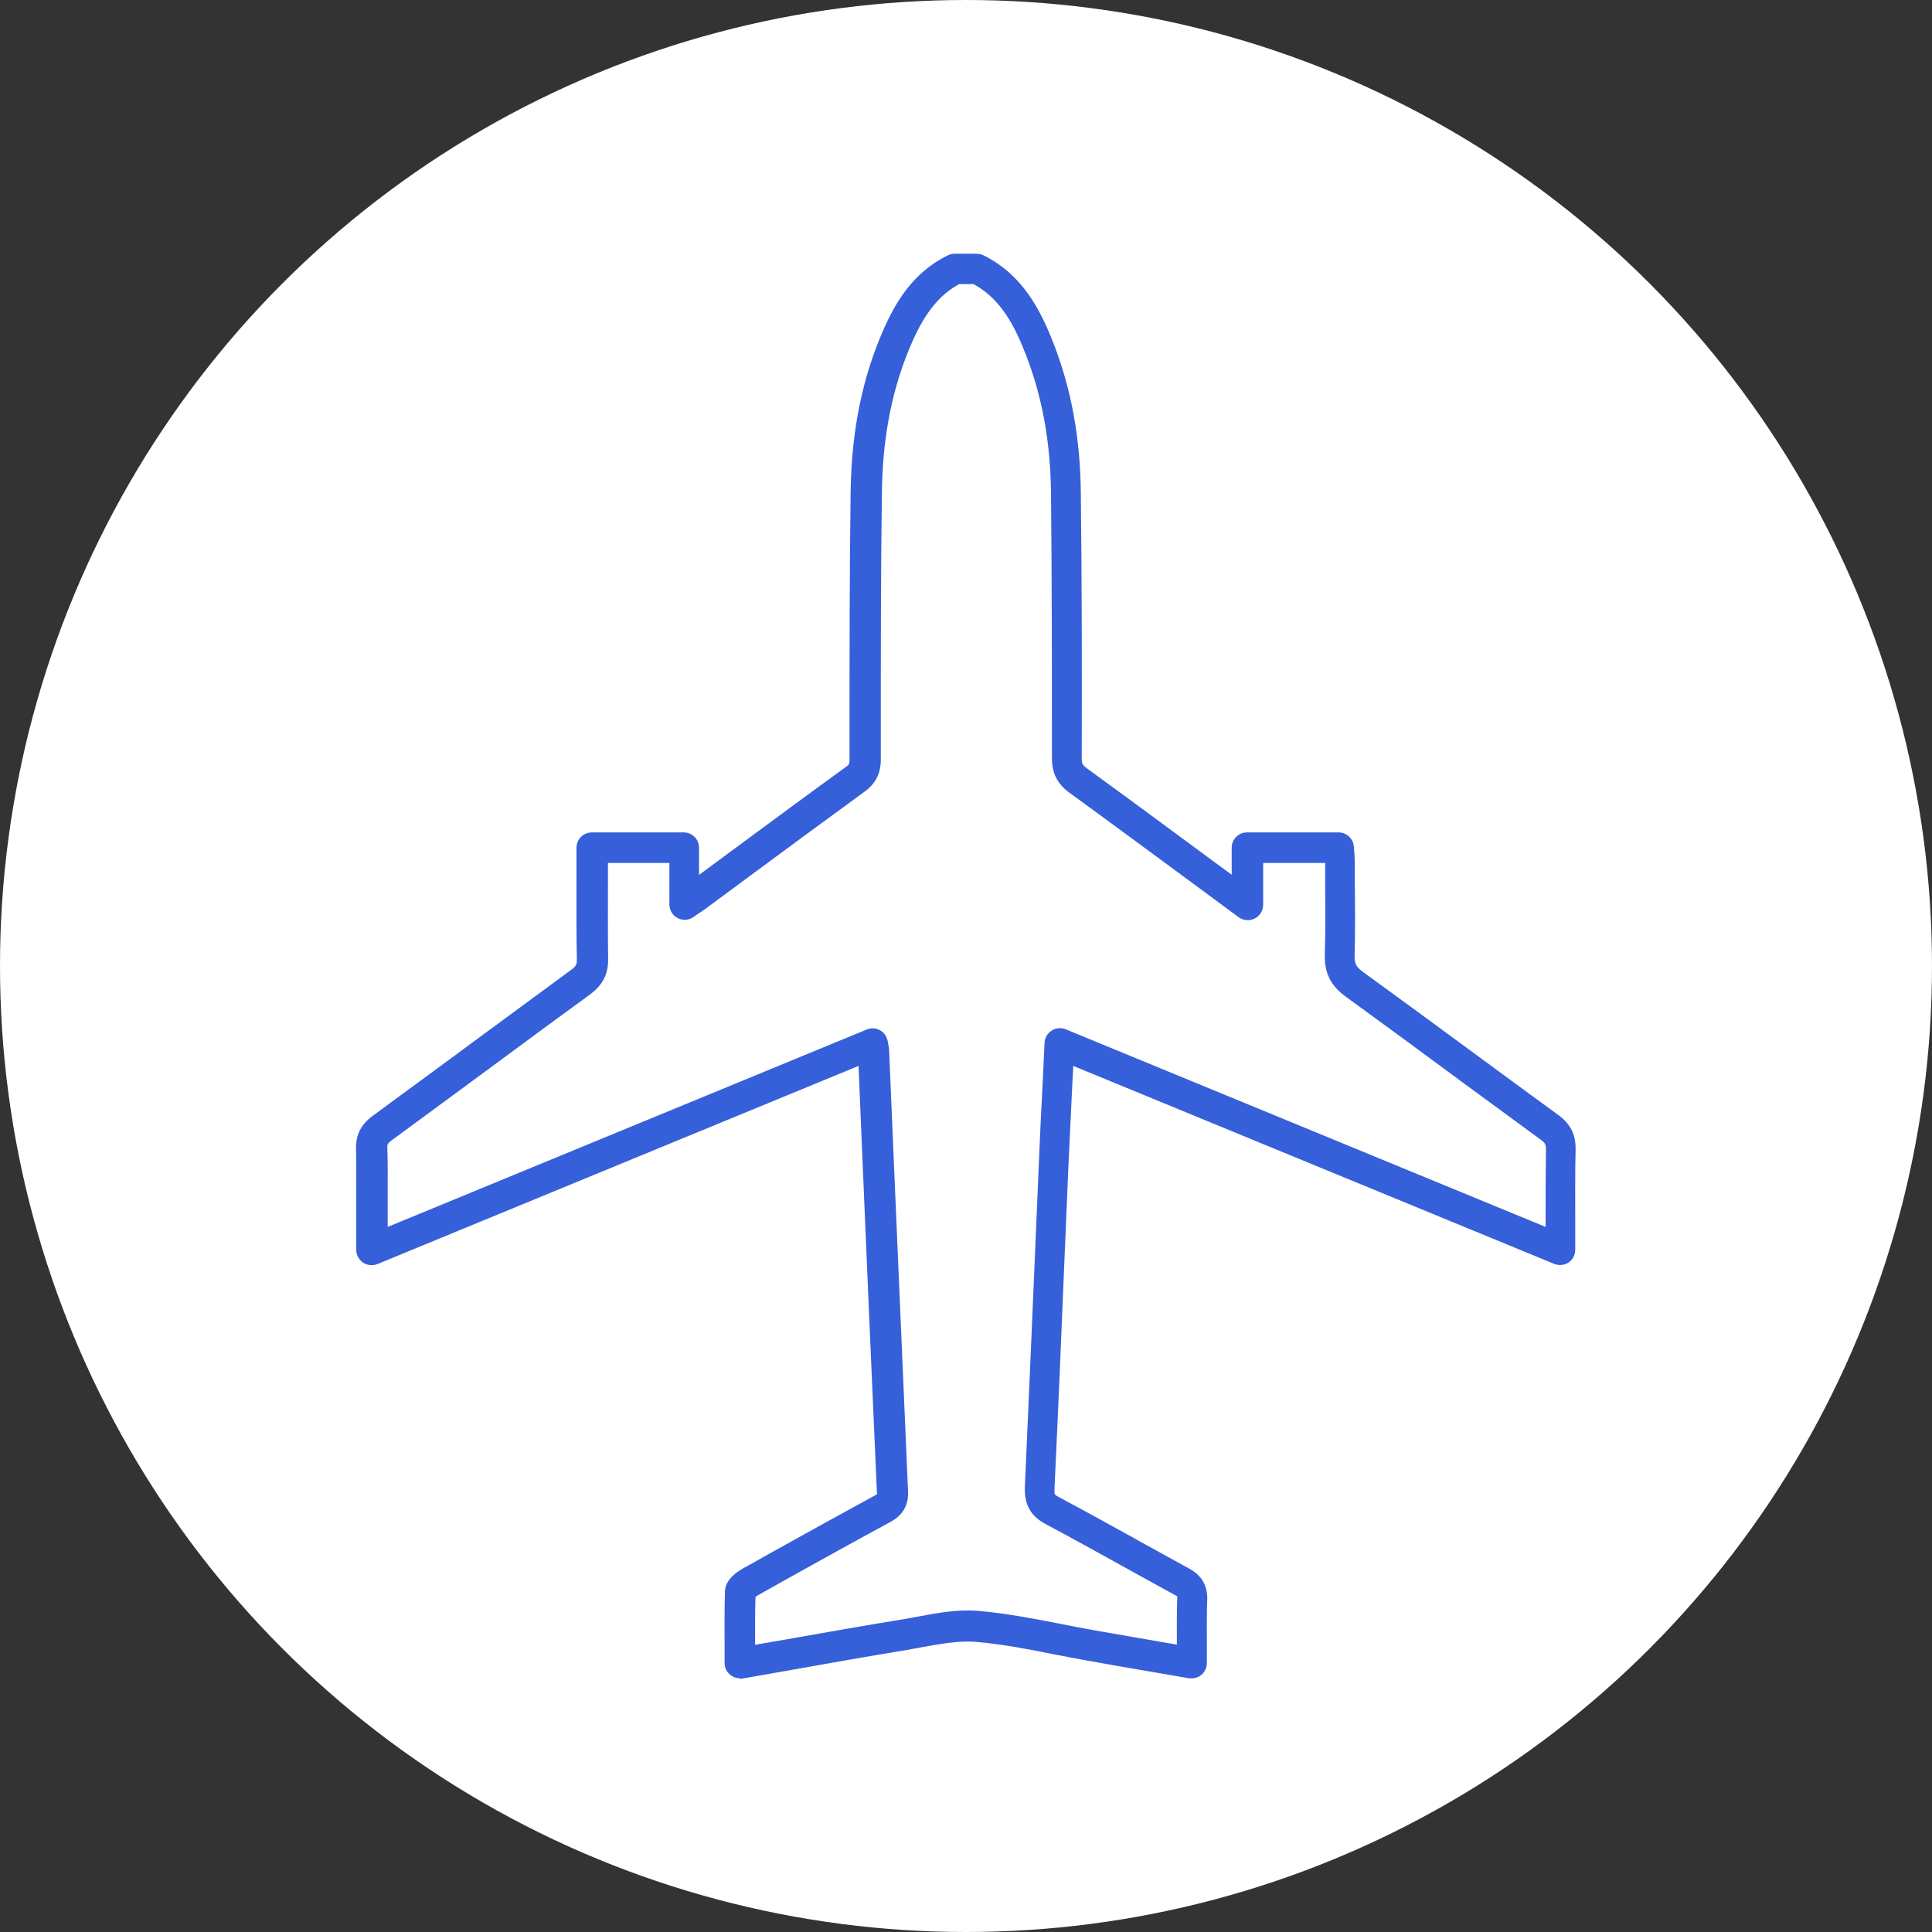
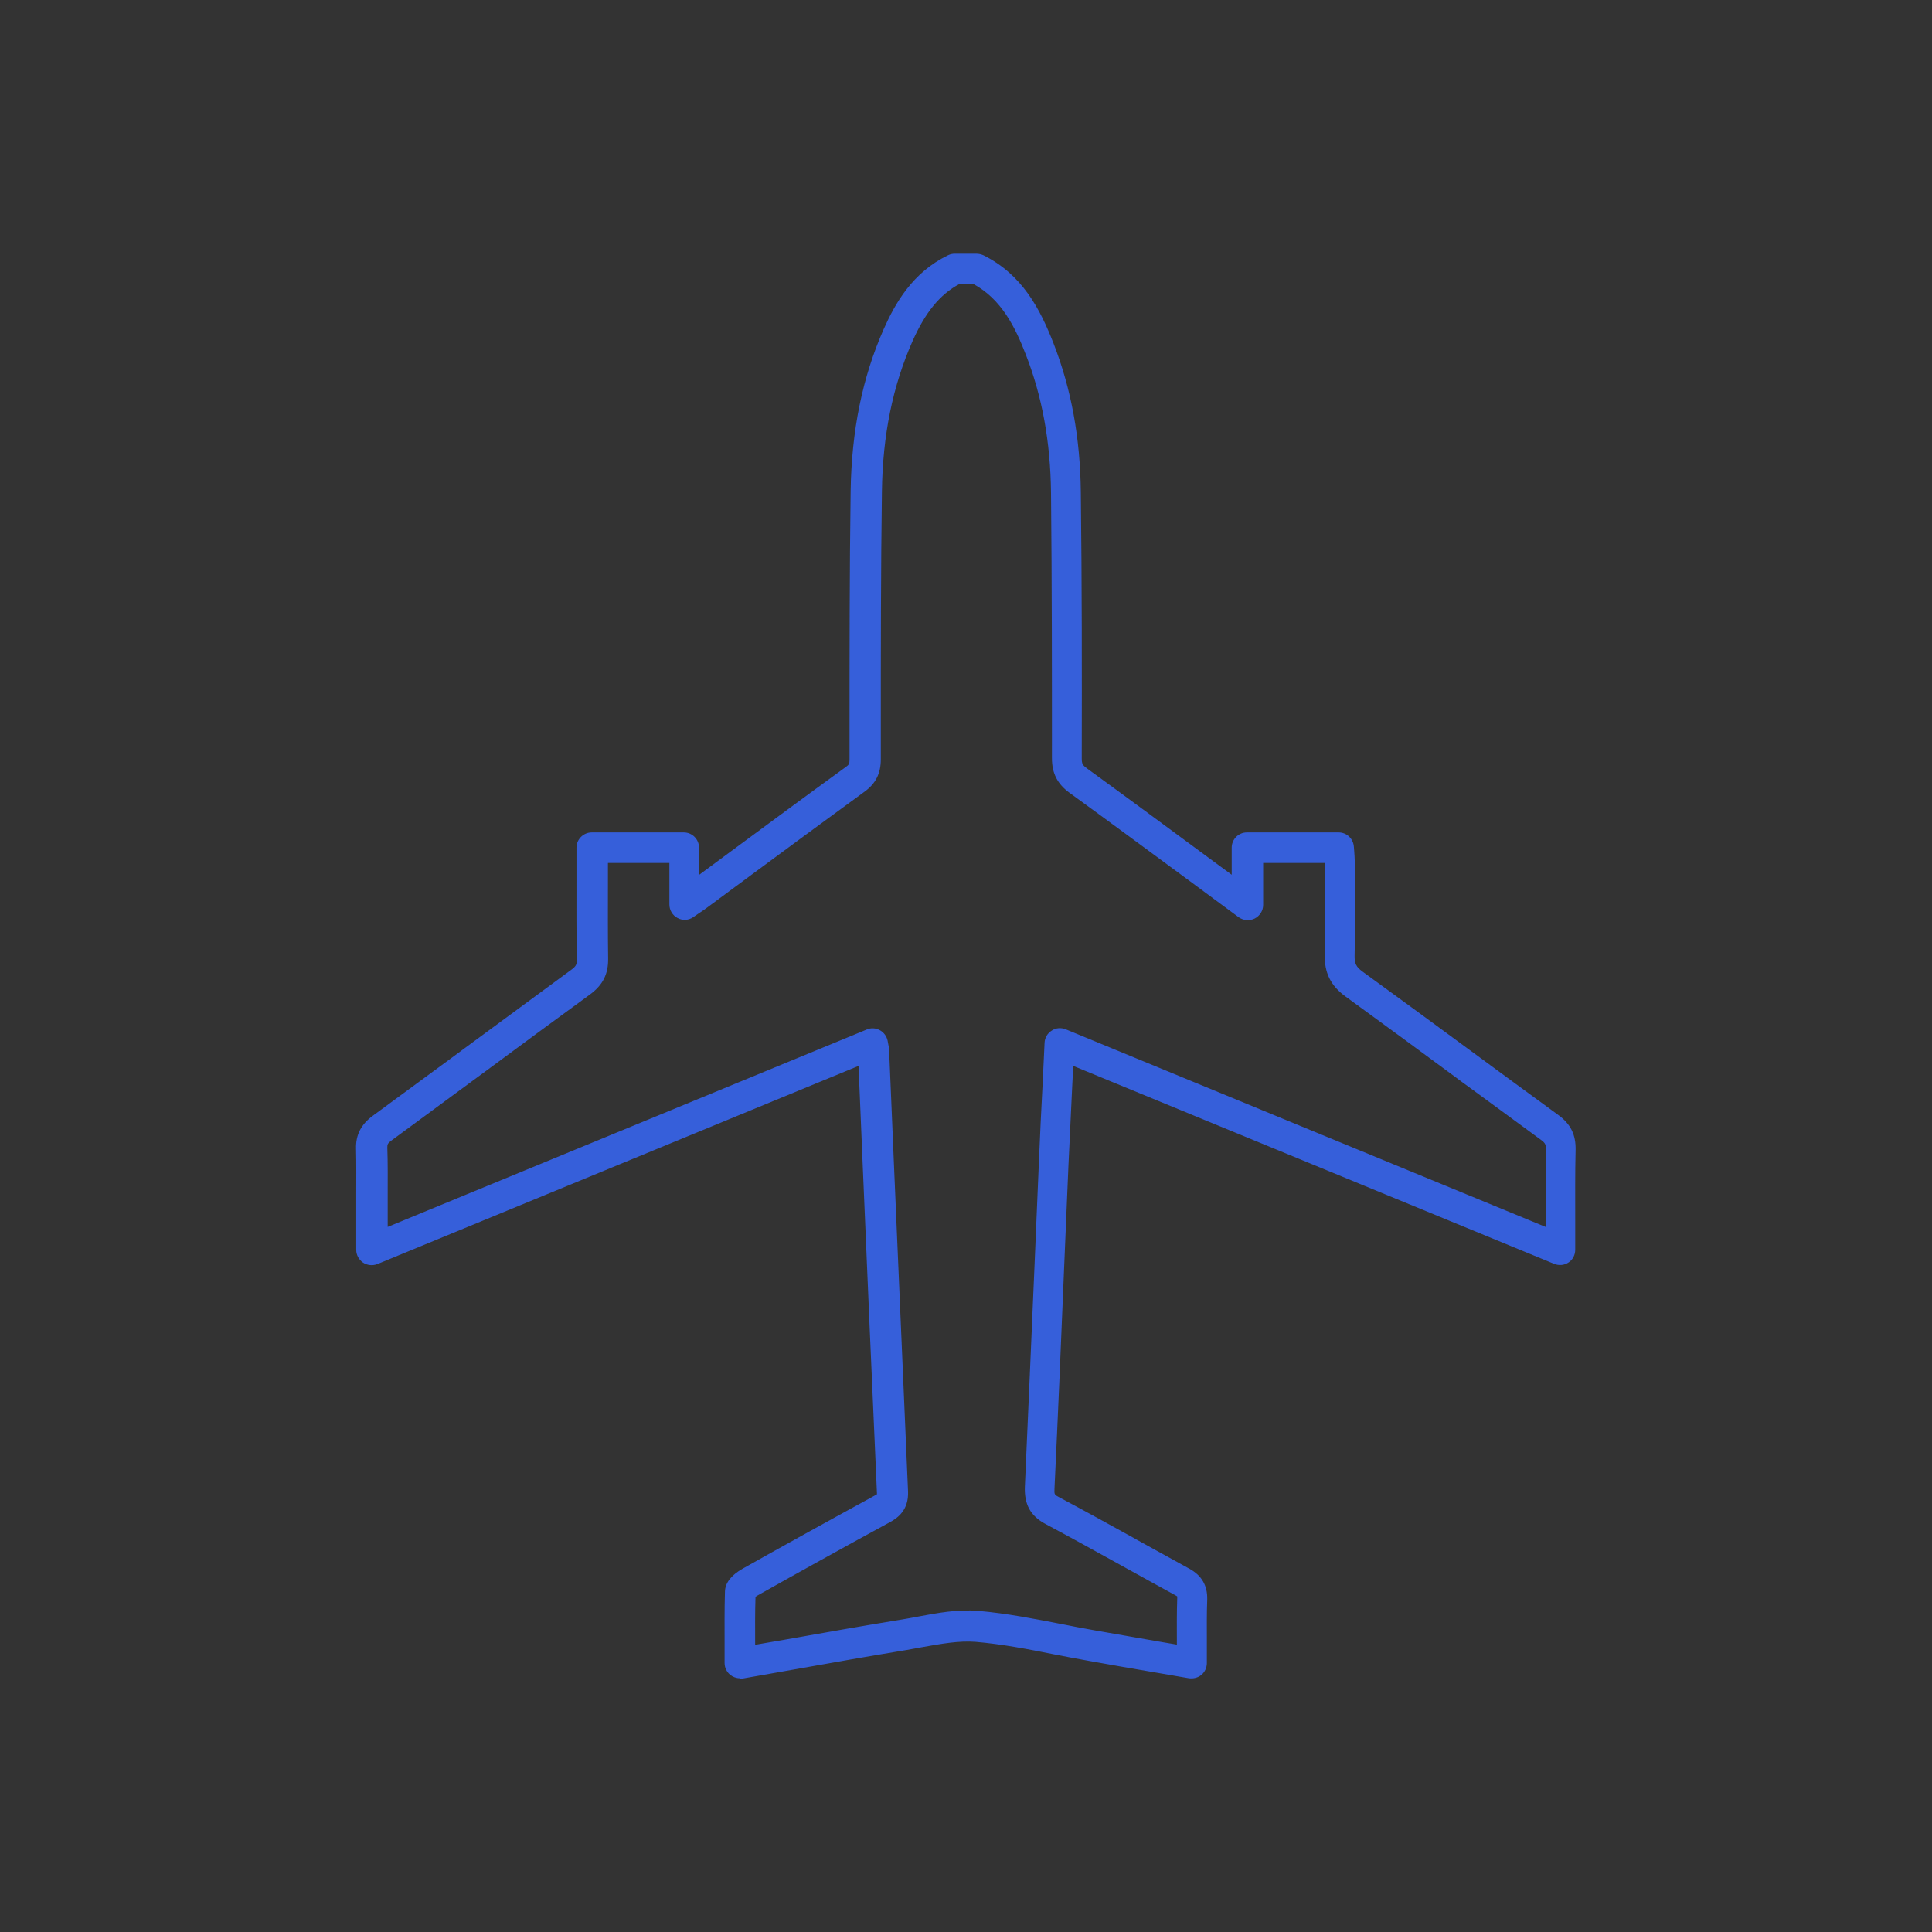
<svg xmlns="http://www.w3.org/2000/svg" id="Camada_1" data-name="Camada 1" viewBox="0 0 105 105">
  <rect x="0" y="0" width="105" height="105" fill="#333333" stroke="none" />
  <defs>
    <style>
      .cls-1 {
        fill: #fff;
      }

      .cls-1, .cls-2 {
        stroke-width: 0px;
      }

      .cls-2 {
        fill: #365fda;
      }
    </style>
  </defs>
-   <circle class="cls-1" cx="52.5" cy="52.5" r="52.5" />
  <g>
    <path class="cls-2" d="m40.21,90.88c-.12,0-.23-.04-.32-.12-.11-.09-.18-.23-.18-.38,0-.32,0-.64,0-.96,0-1.01,0-1.96.03-2.93.01-.34.27-.65.78-.93,1.97-1.1,4.57-2.55,7.18-3.97.28-.15.31-.22.3-.45-.27-5.99-.53-12.08-.78-17.97l-.25-5.73-26.6,10.95c-.15.06-.33.05-.46-.05-.14-.09-.22-.25-.22-.41v-1.97c0-.34,0-.68,0-1.03,0-.82.01-1.68-.02-2.51-.02-.64.22-1.1.77-1.51,1.67-1.22,3.33-2.45,5-3.67,1.9-1.4,3.86-2.84,5.79-4.25.35-.26.46-.46.45-.87-.03-1.45-.02-2.86-.02-4.35,0-.56,0-1.12,0-1.69,0-.27.22-.49.49-.49h5c.27,0,.49.22.49.49v2.15c.75-.56,1.51-1.11,2.26-1.67,2.04-1.51,4.15-3.07,6.24-4.59.27-.2.34-.35.34-.69v-1.64c0-4.24,0-8.62.06-12.94.05-3.26.63-6.1,1.77-8.68.59-1.32,1.49-2.95,3.34-3.85.07-.03.14-.05.22-.05h1.18c.08,0,.15.02.22.05,2.02,1,2.95,2.81,3.65,4.62.95,2.43,1.42,5.04,1.46,7.98.06,4.95.06,9.85.05,14.43,0,.4.09.58.41.81,2.27,1.65,4.5,3.3,6.86,5.04.52.38,1.03.76,1.56,1.15v-2.13c0-.27.22-.49.49-.49h4.98c.26,0,.48.2.49.47,0,.09.01.17.02.25.01.18.03.38.03.57,0,.43,0,.86,0,1.29,0,1.23.02,2.51-.02,3.76-.02.56.12.84.58,1.17,2.01,1.46,4.04,2.95,6.01,4.4,1.51,1.11,3.07,2.26,4.61,3.39.59.43.83.91.81,1.63-.03,1.27-.02,2.52-.02,3.85,0,.52,0,1.04,0,1.57,0,.16-.08.32-.22.41-.14.09-.31.11-.46.05l-26.58-10.94c-.02.48-.05.95-.07,1.42-.07,1.5-.14,2.95-.21,4.41-.08,1.89-.16,3.78-.24,5.67-.16,3.91-.33,7.95-.52,11.92-.02.47.05.61.43.81,1.42.76,2.85,1.55,4.24,2.31.94.52,1.88,1.04,2.83,1.56.57.31.82.73.8,1.37-.03.79-.02,1.58-.02,2.41,0,.34,0,.69,0,1.04,0,.15-.06.28-.18.38-.11.09-.26.13-.4.11l-1.74-.3c-1.24-.21-2.46-.42-3.67-.64-.64-.11-1.29-.24-1.91-.36-1.41-.28-2.87-.56-4.31-.69-.95-.08-1.97.11-2.96.29-.29.05-.57.11-.86.15-2.1.35-4.14.71-6.31,1.09-.88.15-1.76.31-2.65.47-.03,0-.06,0-.08,0Zm.52-4.26c-.03.92-.03,1.83-.02,2.8,0,.13,0,.25,0,.38.69-.12,1.38-.24,2.07-.36,2.17-.38,4.22-.74,6.32-1.09.28-.05.56-.1.84-.15,1.05-.19,2.14-.4,3.22-.3,1.49.13,2.98.42,4.41.7.62.12,1.26.25,1.89.36,1.22.21,2.43.42,3.67.64l1.16.2c0-.15,0-.3,0-.45,0-.84-.01-1.64.02-2.45,0-.26-.04-.33-.28-.47-.95-.52-1.89-1.04-2.84-1.56-1.38-.76-2.81-1.55-4.22-2.31-.71-.38-.99-.88-.95-1.73.18-3.97.35-8.01.52-11.92.08-1.89.16-3.78.24-5.67.06-1.46.13-2.92.21-4.41.03-.7.07-1.4.1-2.12,0-.16.09-.31.23-.39.14-.09.3-.1.45-.04l26.55,10.93c0-.28,0-.55,0-.83,0-1.33,0-2.59.02-3.87,0-.39-.09-.58-.41-.81-1.54-1.12-3.1-2.28-4.61-3.39-1.96-1.45-3.99-2.94-6-4.4-.72-.52-1.02-1.12-.99-2.01.04-1.24.03-2.5.02-3.72,0-.43,0-.86,0-1.29,0-.1,0-.2-.01-.3h-4.03v2.62c0,.19-.11.36-.27.44-.17.08-.37.07-.52-.04-.79-.58-1.57-1.16-2.34-1.73-2.36-1.74-4.58-3.38-6.85-5.03-.57-.42-.82-.9-.82-1.61,0-4.58,0-9.47-.05-14.42-.04-2.82-.49-5.32-1.39-7.64-.62-1.59-1.42-3.18-3.07-4.04h-.95c-1.16.6-2.02,1.63-2.77,3.31-1.09,2.46-1.65,5.18-1.69,8.3-.06,4.31-.06,8.69-.06,12.92v1.64c0,.66-.23,1.11-.75,1.49-2.09,1.52-4.19,3.07-6.23,4.58-.78.58-1.56,1.15-2.34,1.73-.13.09-.26.18-.43.3-.09.06-.18.12-.29.2-.15.1-.35.11-.51.03-.16-.09-.26-.25-.26-.44v-2.59h-4.02c0,.4,0,.8,0,1.2,0,1.49,0,2.9.02,4.33.01.74-.24,1.24-.85,1.69-1.93,1.41-3.89,2.85-5.79,4.25-1.66,1.23-3.33,2.45-5,3.67-.29.21-.37.37-.36.68.03.85.02,1.71.02,2.55,0,.34,0,.68,0,1.02v1.23l26.51-10.92c.14-.06.29-.05.42.02.13.07.22.2.25.34.01.06.02.11.03.15.02.09.04.18.04.28l.26,6.05c.25,5.89.51,11.98.78,17.97.04.79-.39,1.13-.81,1.36-2.61,1.42-5.2,2.86-7.17,3.97-.13.07-.23.15-.28.2Z" />
    <path class="cls-2" d="m40.21,91.21c-.19,0-.38-.07-.53-.19-.19-.16-.3-.39-.3-.64v-.96c0-.95-.01-1.94.02-2.94.02-.46.34-.87.95-1.22,1.97-1.11,4.57-2.55,7.19-3.98.07-.04.11-.06.12-.07,0,0,0-.03,0-.06-.27-5.99-.53-12.08-.78-17.98l-.22-5.24-26.15,10.77c-.26.1-.55.07-.78-.08-.23-.16-.37-.42-.37-.69v-3c0-.88.01-1.7-.01-2.5-.02-.75.27-1.32.91-1.79,1.42-1.04,2.84-2.09,4.26-3.13l.73-.54c1.9-1.4,3.86-2.84,5.79-4.26.26-.19.32-.29.31-.59-.03-1.45-.02-2.86-.02-4.36v-1.69c0-.46.38-.83.83-.83h5c.46,0,.83.37.83.83v1.48l1.8-1.33c2.02-1.49,4.1-3.03,6.17-4.53.18-.13.21-.17.21-.42v-1.64c0-4.02,0-8.58.06-12.94.05-3.3.64-6.19,1.8-8.81.61-1.37,1.55-3.07,3.5-4.01.12-.06.24-.08.36-.08h1.18c.13,0,.25.03.37.08,2.12,1.05,3.09,2.93,3.82,4.8.96,2.47,1.45,5.12,1.48,8.1.06,4.95.06,9.85.05,14.44,0,.29.04.37.27.54,2.27,1.65,4.5,3.3,6.86,5.04l1.02.75v-1.47c0-.46.37-.83.83-.83h4.98c.44,0,.8.34.83.78l.02.25c.01.2.03.39.03.59v1.28c.02,1.23.02,2.51-.01,3.78-.01.44.08.63.44.89,2.01,1.46,4.04,2.95,6.01,4.4,1.51,1.11,3.07,2.26,4.61,3.38.68.49.97,1.08.95,1.91-.03,1.25-.02,2.49-.02,3.81v1.61c0,.28-.13.54-.36.69-.23.16-.53.18-.78.08l-26.14-10.76-.05.95c-.07,1.49-.14,2.95-.21,4.41l-.24,5.67c-.16,3.91-.33,7.95-.52,11.92-.02.35,0,.36.25.49,1.35.72,2.71,1.47,4.03,2.2l.21.12c.94.52,1.88,1.04,2.83,1.56.68.37,1,.92.98,1.68-.03.77-.02,1.53-.02,2.33v1.12c0,.24-.1.48-.29.64-.19.16-.43.22-.68.19l-1.74-.3c-1.24-.21-2.46-.42-3.67-.64-.64-.11-1.29-.24-1.92-.36-1.4-.28-2.85-.56-4.27-.68-.9-.07-1.89.11-2.85.28-.31.06-.59.11-.88.16-2.07.34-4.1.7-6.24,1.08l-2.72.48s-.09.01-.14.01Zm7.08-34.27l.27,6.21c.25,5.89.51,11.98.78,17.98.02.37-.09.55-.47.76-2.61,1.42-5.21,2.87-7.18,3.97-.27.15-.6.39-.61.65-.04.99-.03,1.97-.03,2.91v.96s.02.09.06.12c.03.02.06.04.1.04h.02s2.65-.47,2.65-.47c2.21-.39,4.24-.75,6.32-1.09.28-.04.56-.1.85-.15,1.02-.19,2.06-.38,3.05-.29,1.46.12,2.93.41,4.34.69.62.12,1.27.25,1.9.36,1.22.21,2.43.42,3.67.64l1.74.3s.09,0,.13-.04c.03-.03.06-.08.06-.12v-1.04c0-.88-.01-1.65.01-2.43.02-.5-.16-.81-.62-1.06-.95-.51-1.89-1.04-2.83-1.56l-.21-.12c-1.32-.73-2.67-1.48-4.02-2.2-.49-.26-.63-.52-.6-1.12.18-3.97.35-8.01.52-11.92l.24-5.67c.06-1.46.13-2.91.21-4.41l.09-1.9,27.03,11.13s.1.01.15-.02c.04-.03.07-.08.07-.13v-1.57c0-1.35-.01-2.6.01-3.85.01-.61-.18-.99-.68-1.35-1.54-1.12-3.1-2.27-4.61-3.39-1.96-1.45-3.99-2.94-6-4.4-.54-.39-.74-.79-.72-1.46.04-1.26.03-2.52.02-3.75v-1.29c0-.18-.02-.36-.03-.54l-.02-.27c0-.08-.07-.15-.16-.15h-4.98c-.09,0-.16.07-.16.16v2.8l-2.09-1.54c-2.36-1.74-4.58-3.39-6.86-5.04-.41-.29-.55-.58-.55-1.08,0-4.59,0-9.48-.05-14.43-.04-2.9-.51-5.47-1.44-7.87-.68-1.75-1.57-3.49-3.49-4.44h-1.25c-1.82.85-2.68,2.42-3.24,3.68-1.13,2.54-1.7,5.34-1.75,8.55-.06,4.36-.06,8.91-.06,12.93v1.64c0,.46-.13.71-.48.97-2.06,1.5-4.14,3.04-6.16,4.53l-2.87,2.12v-2.82c0-.09-.07-.16-.16-.16h-5c-.09,0-.16.07-.16.16v1.69c0,1.49-.01,2.9.01,4.34,0,.52-.15.83-.59,1.15-1.94,1.41-3.9,2.86-5.79,4.25l-.73.54c-1.42,1.05-2.84,2.09-4.26,3.13-.46.34-.65.69-.63,1.22.03.81.02,1.64.02,2.44v3.08c0,.05.02.1.07.13.04.03.1.03.15.01l27.04-11.13Zm-6.92,33.25v-.78c0-.97,0-1.89.02-2.81v-.14s.1-.09.1-.09c.08-.08.21-.18.35-.25,1.97-1.1,4.56-2.55,7.17-3.97.41-.22.66-.48.64-1.05-.27-5.96-.52-12.01-.78-17.87l-.26-6.15c0-.08-.02-.15-.04-.22l-.03-.16s-.04-.09-.08-.11c-.04-.02-.09-.03-.14,0l-26.98,11.11v-2.76c0-.83.01-1.69-.01-2.53-.01-.42.12-.68.5-.96,1.67-1.22,3.33-2.45,5-3.67l.15-.11c1.85-1.36,3.75-2.76,5.64-4.14.53-.38.73-.78.72-1.41-.03-1.44-.02-2.85-.02-4.34v-1.53h4.69v2.93c0,.06.03.11.08.14.05.03.11.02.16,0l.3-.2c.16-.11.29-.19.42-.29l2.34-1.73c2.04-1.51,4.15-3.07,6.24-4.58.44-.32.61-.66.61-1.22v-1.78c0-4.19,0-8.53.06-12.8.05-3.17.61-5.92,1.72-8.43.78-1.76,1.68-2.83,2.92-3.47l.15-.04,1.1.04c1.75.91,2.58,2.57,3.23,4.22.92,2.36,1.38,4.89,1.42,7.76.06,4.94.06,9.84.05,14.42,0,.61.19.98.68,1.34,2.27,1.65,4.5,3.29,6.85,5.04l2.34,1.73s.11.04.16.01c.05-.03.09-.08.09-.14v-2.95h4.68l.02.31c0,.11.01.22.01.33v1.29c.02,1.22.02,2.49-.01,3.74-.02.77.22,1.27.85,1.72,2.01,1.45,4.04,2.95,6,4.4l.24.18c1.43,1.06,2.91,2.15,4.37,3.21.41.3.56.59.55,1.09-.03,1.28-.02,2.53-.02,3.86v1.33s-27.01-11.12-27.01-11.12c-.05-.02-.1-.02-.14.01-.04.03-.07.08-.07.13l-.1,2.12c-.07,1.5-.14,2.95-.21,4.41l-.24,5.67c-.16,3.91-.33,7.95-.52,11.92-.03.71.18,1.1.77,1.41,1.36.72,2.72,1.48,4.05,2.21l.27.15c.91.51,1.82,1.01,2.74,1.51.36.19.47.39.46.78-.03.8-.02,1.58-.02,2.42v.88s-1.55-.27-1.55-.27c-1.24-.21-2.46-.42-3.67-.64-.63-.11-1.28-.24-1.9-.36-1.44-.28-2.91-.57-4.38-.7-1.04-.09-2.1.11-3.13.3-.28.05-.56.1-.84.15-2.08.34-4.12.7-6.27,1.08l-2.51.44Zm.69-3.41c-.03.86-.02,1.71-.02,2.61l1.68-.29c2.2-.39,4.24-.75,6.33-1.09.27-.04.55-.1.83-.15,1.07-.2,2.18-.41,3.31-.31,1.5.13,2.99.42,4.43.7.64.13,1.28.25,1.9.36,1.22.21,2.43.42,3.67.64l.77.13v-.05c0-.86-.01-1.66.02-2.47,0-.06,0-.09,0-.1h0s-.03-.02-.1-.06c-.92-.5-1.83-1.01-2.74-1.51l-.27-.15c-1.32-.73-2.69-1.49-4.04-2.21-.83-.44-1.17-1.07-1.13-2.04.18-3.97.35-8.01.52-11.92l.24-5.67c.06-1.46.13-2.92.21-4.41l.1-2.12c.01-.27.16-.52.39-.66.22-.15.51-.17.76-.07l26.08,10.74v-.32c0-1.33,0-2.6.02-3.88,0-.28-.04-.36-.27-.53-1.46-1.07-2.94-2.16-4.38-3.21l-.24-.18c-1.96-1.45-3.99-2.94-6-4.4-.81-.59-1.16-1.29-1.13-2.29.04-1.24.03-2.49.02-3.71v-1.26h-3.37v2.28c0,.31-.18.6-.46.74-.28.14-.61.11-.87-.07l-2.34-1.73c-2.36-1.74-4.58-3.38-6.85-5.03-.66-.48-.96-1.06-.96-1.88,0-4.59,0-9.48-.05-14.42-.03-2.78-.48-5.24-1.37-7.52-.58-1.5-1.33-3.01-2.84-3.83h-.78c-1.05.57-1.84,1.53-2.54,3.11-1.07,2.42-1.62,5.09-1.66,8.16-.06,4.26-.06,8.59-.06,12.78v1.78c0,.77-.28,1.32-.89,1.76-2.08,1.52-4.19,3.07-6.23,4.58l-2.34,1.73c-.13.1-.27.19-.45.31l-.29.2c-.25.17-.58.19-.85.04-.27-.14-.44-.43-.44-.73v-2.26h-3.34v.86c0,1.49-.01,2.89.01,4.32.02.85-.29,1.46-.99,1.97-1.88,1.37-3.79,2.78-5.63,4.14l-.15.11c-1.67,1.23-3.33,2.45-5,3.68-.22.16-.23.22-.23.39.03.86.02,1.72.02,2.56v1.75s26.04-10.73,26.04-10.73c.23-.1.49-.08.71.04.22.12.37.33.42.57l.02.11c.03.14.05.25.06.37l.26,6.15c.25,5.86.51,11.92.77,17.87.04.99-.54,1.43-.99,1.67-2.61,1.42-5.2,2.86-7.17,3.97-.04.02-.08.05-.11.07Z" />
  </g>
</svg>